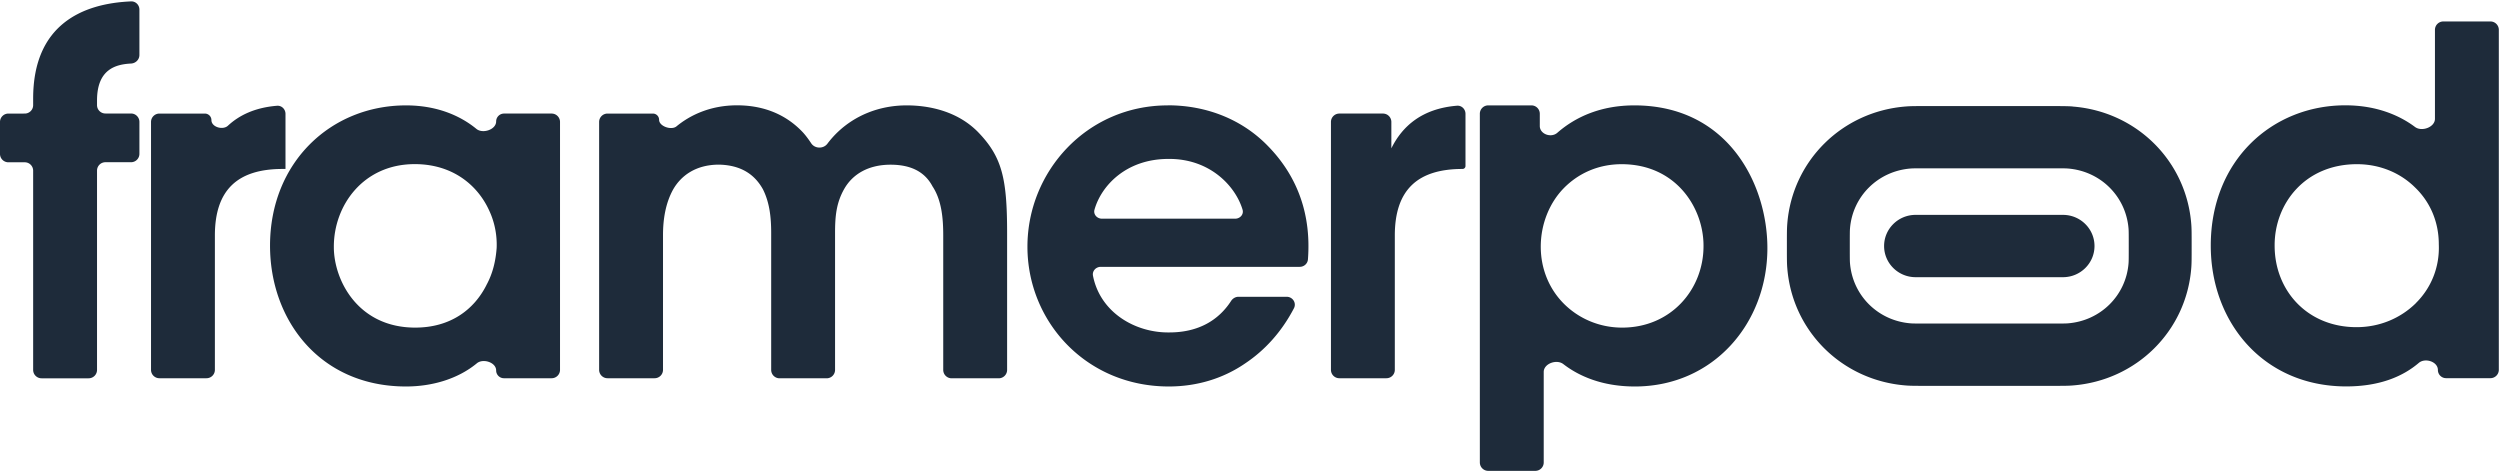
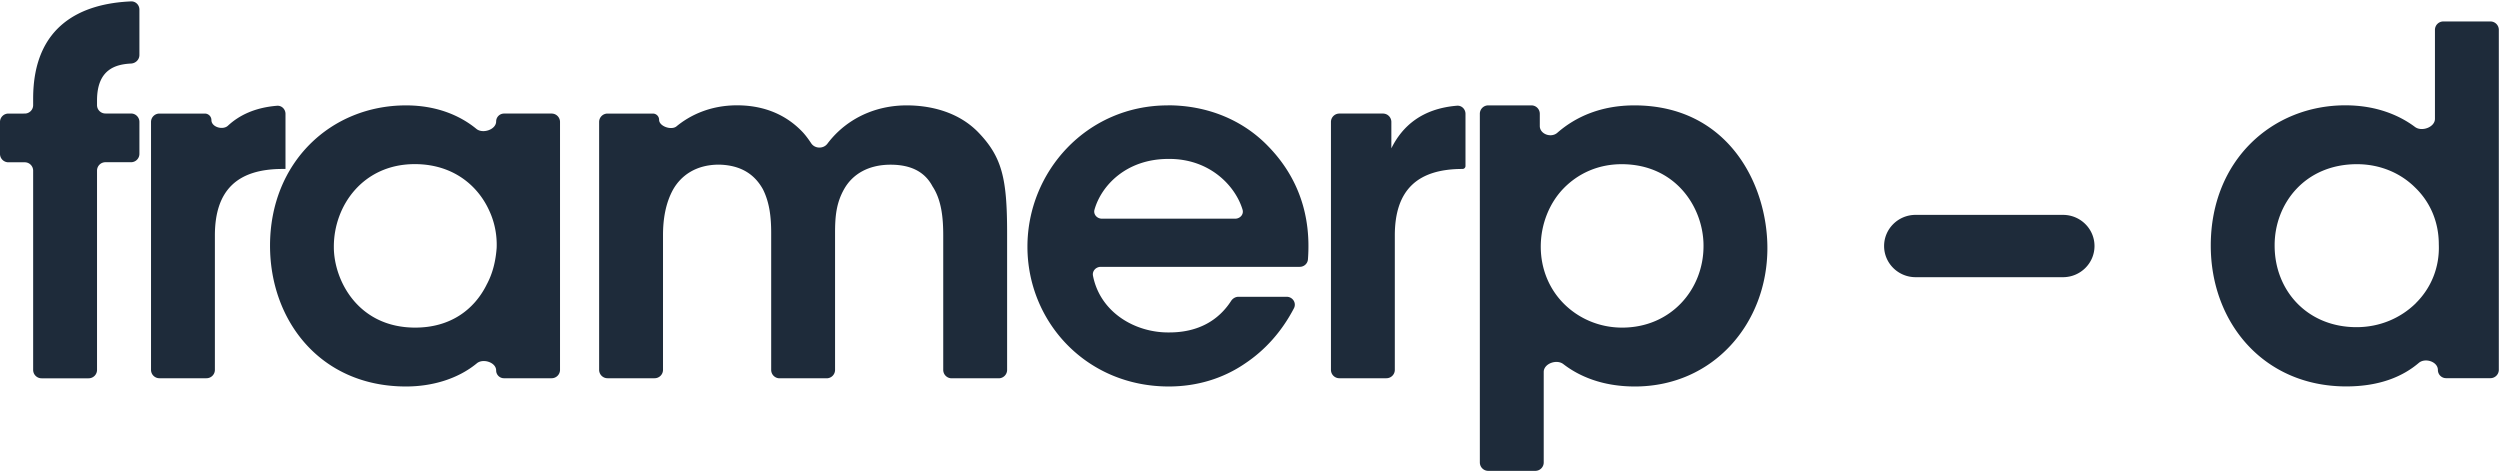
<svg xmlns="http://www.w3.org/2000/svg" width="395" height="75" fill="none">
  <path fill="#1E2B3A" d="M5.238 15.578v1.04c0 .732-.593 1.326-1.325 1.326H1.325c-.732 0-1.325.593-1.325 1.324v5.049c0 .731.593 1.325 1.325 1.325h2.588c.732 0 1.325.593 1.325 1.324v31.48c0 .732.593 1.325 1.325 1.325h7.442c.731 0 1.325-.593 1.325-1.325v-31.49c0-.731.593-1.325 1.325-1.325h4.047c.732 0 1.325-.593 1.325-1.324v-5.049c0-.731-.593-1.325-1.325-1.325h-4.047a1.325 1.325 0 0 1-1.325-1.324v-.73c0-4.923 2.928-5.713 5.373-5.84.73-.038 1.324-.617 1.324-1.349V1.517c0-.732-.593-1.328-1.324-1.297C13.076.546 5.238 3.84 5.238 15.578zm39.873 11.117c0 .002 0 .003-.002.002l-.001-.001v-8.704c0-.738-.606-1.34-1.342-1.28-3.438.28-5.938 1.465-7.75 3.149-.804.748-2.61.22-2.61-.879a1.04 1.04 0 0 0-1.04-1.038h-7.18c-.732 0-1.325.593-1.325 1.324v39.168c0 .732.593 1.325 1.325 1.325h7.441c.732 0 1.325-.593 1.325-1.325V37.21c0-7.237 3.617-10.515 10.7-10.515h.457l.002.001z" />
  <path fill="#1E2B3A" d="M78.391 19.19c0 1.29-2.124 1.995-3.119 1.175-2.508-2.064-6.205-3.714-11.126-3.714-11.855 0-21.48 8.99-21.48 22.171 0 11.808 7.933 22.242 21.48 22.242 4.196 0 8.24-1.22 11.2-3.666.983-.811 3.045-.143 3.045 1.13 0 .681.552 1.233 1.233 1.233h7.534c.732 0 1.325-.593 1.325-1.325V19.268c0-.731-.593-1.325-1.325-1.325h-7.52c-.689 0-1.247.559-1.247 1.247zm-1.54 25.862a.085.085 0 0 1-.006.017c-1.927 3.803-5.623 6.693-11.24 6.693-9.089 0-12.858-7.537-12.858-12.72v-.08c0-6.475 4.62-13.03 12.787-13.03 6.08 0 10.01 3.428 11.783 7.387.852 1.825 1.237 3.89 1.155 5.864-.151 2.05-.615 4.03-1.613 5.85a.077.077 0 0 0-.008.019zm66.405-28.402c-4.468 0-8.166 1.674-10.78 4.11a14.893 14.893 0 0 0-1.75 1.95c-.629.835-1.976.804-2.553-.067-.428-.645-.892-1.271-1.32-1.733-3.081-3.277-6.931-4.27-10.396-4.27-4.304 0-7.49 1.61-9.57 3.324-.804.662-2.75 0-2.75-1.04a.98.98 0 0 0-.98-.98h-7.169c-.732 0-1.325.593-1.325 1.324v39.168c0 .732.593 1.325 1.325 1.325h7.442c.731 0 1.325-.593 1.325-1.325V37.138c0-2.435.385-5.031 1.621-7.237 1.236-2.135 3.546-3.889 7.234-3.889 3.617.08 5.694 1.674 6.93 3.89 1.074 2.134 1.307 4.49 1.307 6.936v21.608c0 .732.593 1.325 1.325 1.325h7.442c.732 0 1.325-.593 1.325-1.325V36.838c0-2.516.152-4.721 1.459-7.007 1.307-2.285 3.769-3.809 7.315-3.809 3.546 0 5.542 1.374 6.626 3.428 1.459 2.206 1.692 5.102 1.692 7.768v21.228c0 .732.594 1.325 1.325 1.325h7.442c.732 0 1.325-.593 1.325-1.325V36.838c0-8.61-.77-12.039-4.62-15.998-3.232-3.277-7.701-4.19-11.247-4.19zm41.258-.005a.017.017 0 0 1-.012.006c-12.781.006-22.167 10.438-22.167 22.322 0 11.887 9.321 22.091 22.331 22.091 4.387 0 8.551-1.223 12.087-3.658 3.068-2.047 5.726-4.941 7.687-8.696.441-.844-.197-1.819-1.15-1.819h-7.605c-.479 0-.916.262-1.176.664-1.97 3.046-5.164 4.97-9.762 4.97-5.358.074-10.917-3.139-12.056-8.958-.147-.753.467-1.407 1.234-1.407h31.436c.672 0 1.242-.504 1.293-1.175.521-6.843-1.465-12.97-6.355-17.95-3.928-4.036-9.466-6.392-15.773-6.395a.016.016 0 0 0-.012.005zm-10.4 17.907c-.78 0-1.396-.675-1.184-1.426 1.078-3.817 5.039-8.016 11.665-8.016 6.54-.07 10.609 4.27 11.729 8.014.224.75-.39 1.428-1.173 1.428h-21.037zm45.733-11.142c-.002.003-.005.005-.008.004a.007.007 0 0 1-.005-.006v-4.14c0-.731-.593-1.325-1.325-1.325h-6.895c-.731 0-1.324.594-1.324 1.325v39.168c0 .732.593 1.325 1.324 1.325h7.442c.732 0 1.325-.593 1.325-1.325V37.21c0-7.237 3.617-10.515 10.699-10.515a.466.466 0 0 0 .467-.466v-8.246c0-.738-.606-1.34-1.342-1.28-5.541.451-8.647 3.252-10.358 6.709zm38.377-6.76c-5.171 0-9.207 1.74-12.172 4.334-.97.848-2.763.215-2.763-1.073v-1.936c0-.731-.593-1.325-1.324-1.325h-6.824c-.732 0-1.325.594-1.325 1.325V73.07c0 .732.593 1.325 1.325 1.325h7.442c.731 0 1.325-.593 1.325-1.325V58.768c0-1.326 2.046-2.053 3.096-1.243 2.446 1.889 6.131 3.54 11.301 3.54 12.402 0 20.943-9.984 20.943-21.862 0-10.134-6.241-22.553-21.024-22.553zm10.932 22.242c0 6.856-5.157 12.87-12.857 12.87-3.617 0-6.849-1.443-9.159-3.728-2.31-2.286-3.699-5.483-3.699-9.061 0-3.579 1.389-6.937 3.618-9.222 2.31-2.365 5.471-3.809 9.159-3.809 8.551 0 12.938 6.856 12.938 12.87v.08zM386.047 3.39c-.732 0-1.325.593-1.325 1.324v14.058c0 1.327-2.085 2.086-3.148 1.29-2.417-1.809-6.047-3.422-11.017-3.422-11.469 0-21.256 8.61-21.256 22.172 0 12.189 8.389 22.242 21.408 22.242 5.469 0 9.08-1.685 11.462-3.716 1.001-.854 3.017-.197 3.017 1.12 0 .714.579 1.293 1.294 1.293h7.007c.731 0 1.325-.593 1.325-1.325V4.714c0-.731-.594-1.324-1.325-1.324h-7.442zm-4.329 44.493c.001.003 0 .005-.001.007-2.391 2.361-5.692 3.802-9.386 3.802-7.782 0-12.939-5.793-12.939-12.87v-.08c0-6.555 4.772-12.8 13.009-12.8 3.618 0 6.85 1.373 9.16 3.659 2.31 2.205 3.769 5.332 3.769 8.99.152 3.656-1.234 6.931-3.611 9.286-.002.002-.002.004-.001.006zM325.956 33.95h-23.293c-2.746 0-4.975 2.206-4.975 4.922 0 2.717 2.229 4.922 4.975 4.922h23.293c2.746 0 4.975-2.205 4.975-4.922 0-2.716-2.229-4.921-4.975-4.921z" />
-   <path fill="#1E2B3A" d="M327.461 16.826a.009.009 0 0 0-.008-.006c-.725-.05-1.448-.06-3.503-.06h-19.281c-2.057 0-2.786 0-3.516.061-10.091.772-17.984 8.58-18.764 18.553-.061.742-.061 1.474-.061 3.488 0 2.015 0 2.757.061 3.479.78 9.983 8.673 17.791 18.754 18.563.74.06 1.479.06 3.516.06h19.281c2.037 0 2.776 0 3.516-.06 10.091-.772 17.984-8.58 18.764-18.553.061-.732.061-1.464.061-3.478 0-2.015 0-2.747-.061-3.479-.779-9.979-8.656-17.784-18.751-18.562a.008.008 0 0 1-.008-.006zm8.85 24.763c-.395 5.112-4.438 9.111-9.615 9.502-.355.03-1.074.03-2.746.03h-19.281c-1.672 0-2.391 0-2.756-.03-5.167-.39-9.21-4.39-9.615-9.522-.031-.351-.031-1.063-.031-2.717 0-1.653 0-2.365.031-2.726.395-5.112 4.438-9.111 9.605-9.502.375-.03 1.125-.03 2.756-.03h19.281c1.631 0 2.381 0 2.756.03 5.167.39 9.21 4.39 9.615 9.512.031.36.031 1.063.031 2.726 0 1.664 0 2.366-.031 2.727z" />
</svg>